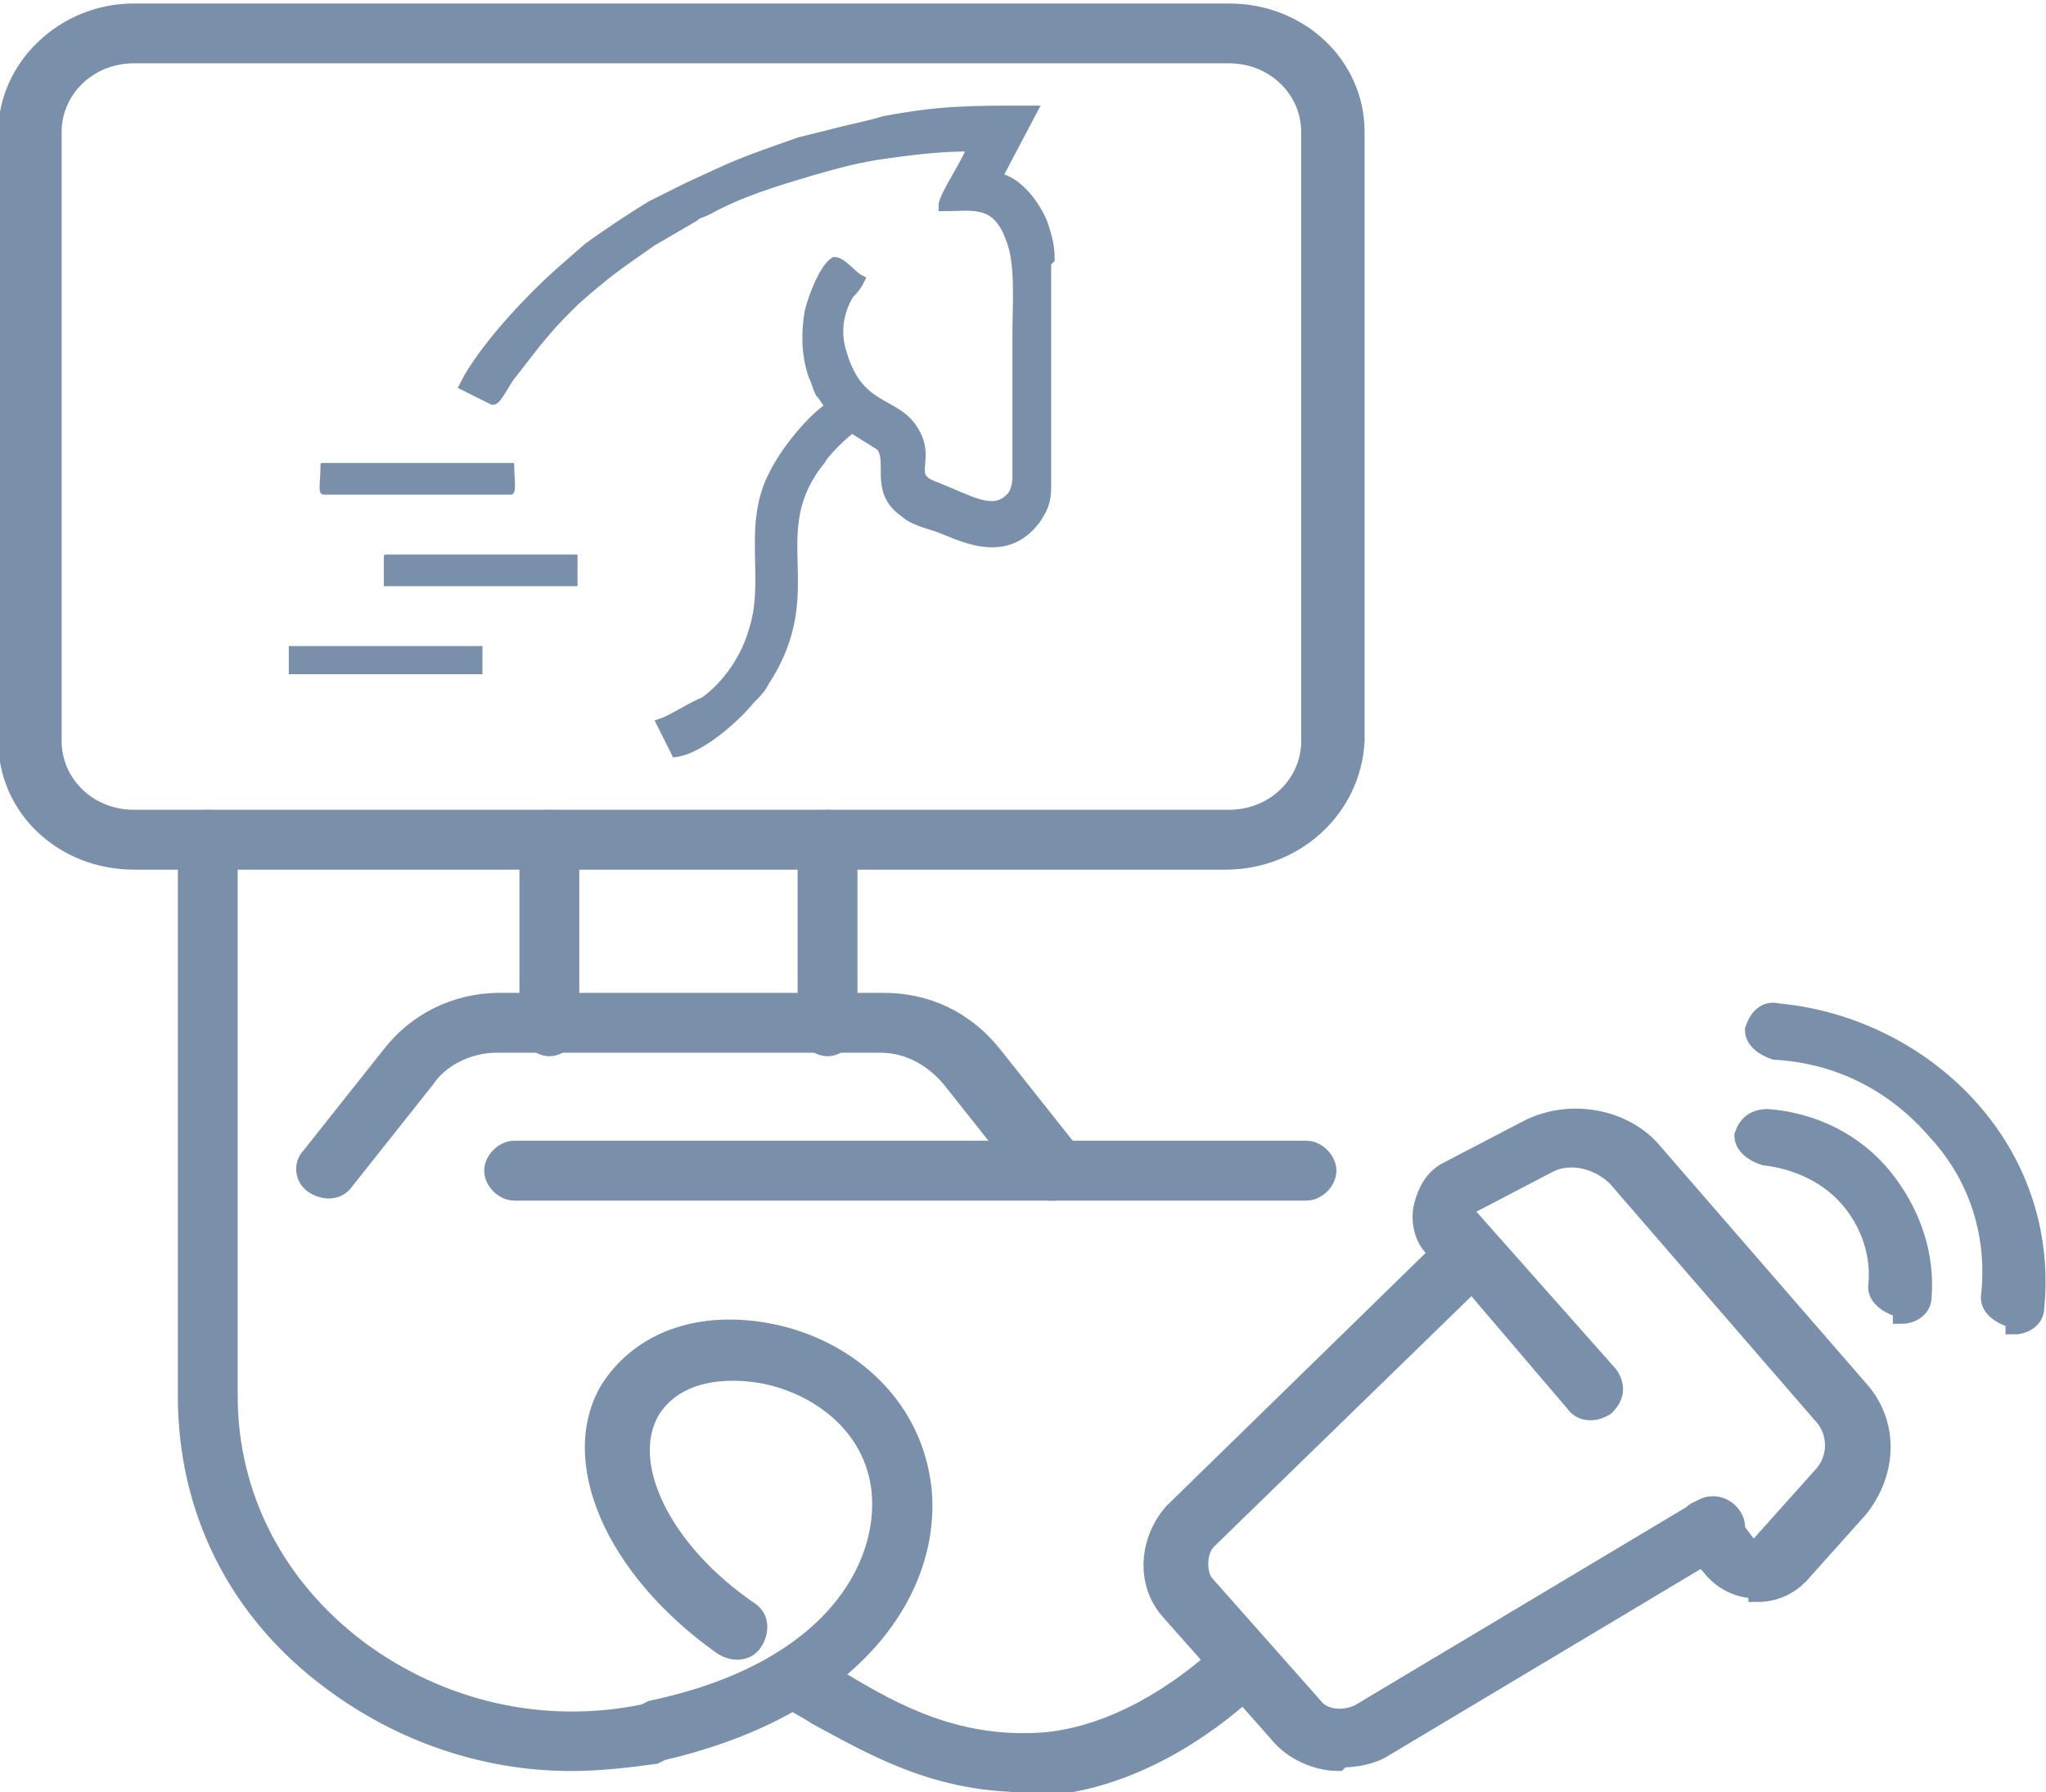
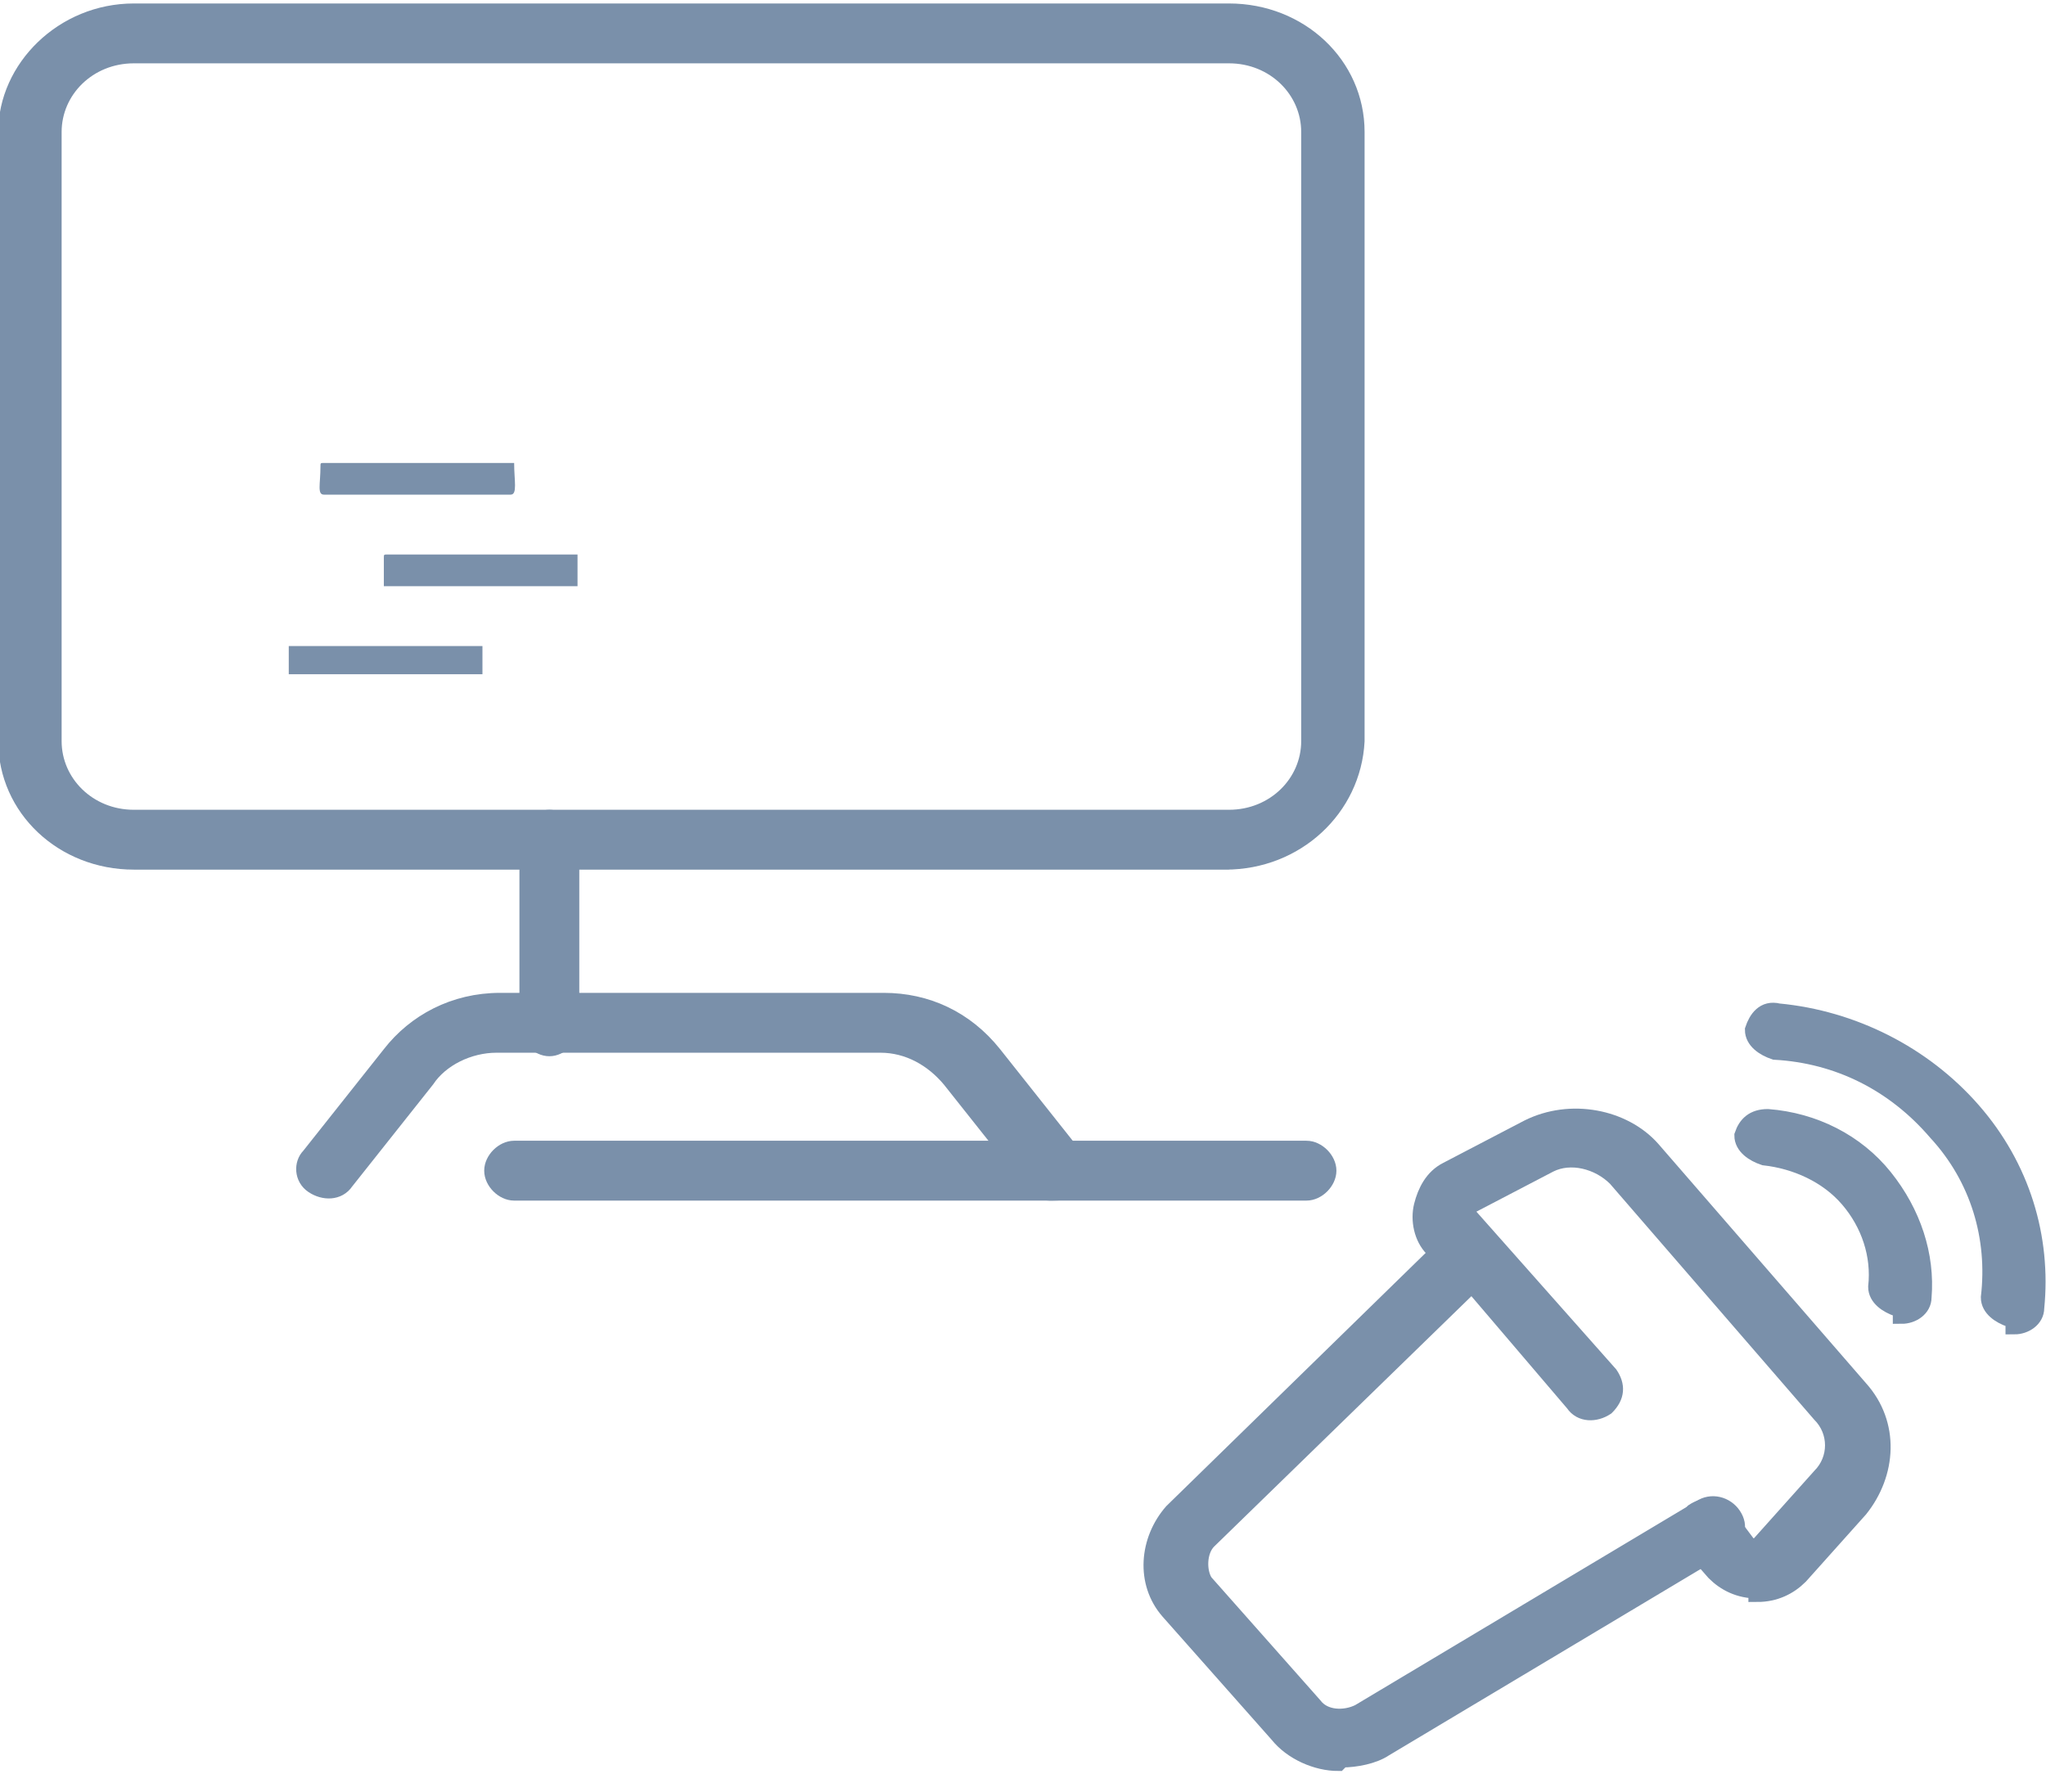
<svg xmlns="http://www.w3.org/2000/svg" xml:space="preserve" width="0.484in" height="0.424in" version="1.1" style="shape-rendering:geometricPrecision; text-rendering:geometricPrecision; image-rendering:optimizeQuality; fill-rule:evenodd; clip-rule:evenodd" viewBox="0 0 5.81 5.08">
  <defs>
    <style type="text/css">
   
    .str0 {stroke:#7A90AA;stroke-width:0.05;stroke-miterlimit:2.613}
    .str1 {stroke:#7A90AA;stroke-width:0.03;stroke-miterlimit:2.613}
    .fil1 {fill:#7A90AA}
    .fil0 {fill:#7A90AA;fill-rule:nonzero}
   
  </style>
  </defs>
  <g id="Layer_x0020_1">
    <path class="fil0 str0" d="M3.8 5c-0.06,0 -0.13,-0.03 -0.17,-0.08l-0.31 -0.35c-0.07,-0.08 -0.06,-0.2 0.01,-0.28l0.85 -0.83 0.39 0.44c0.02,0.03 0.02,0.06 -0.01,0.09 -0.03,0.02 -0.07,0.02 -0.09,-0.01l-0.29 -0.34 -0.75 0.73c-0.03,0.03 -0.03,0.09 -0.01,0.12l0.31 0.35c0.03,0.04 0.09,0.04 0.13,0.02l0.97 -0.58c0.03,-0.02 0.07,-0.01 0.09,0.02 0.02,0.03 0.01,0.06 -0.02,0.08l-0.97 0.58c-0.03,0.02 -0.08,0.03 -0.12,0.03l0 0z" />
    <path class="fil0 str0" d="M4.99 4.51c-0.05,0 -0.09,-0.02 -0.12,-0.05l-0.07 -0.08c-0.02,-0.03 -0.02,-0.06 0.01,-0.09 0.03,-0.02 0.07,-0.02 0.09,0.01l0.06 0.08c0.01,0.01 0.02,0.01 0.02,0.01 0.01,0 0.01,0 0.02,-0.01l0.17 -0.19c0.05,-0.05 0.05,-0.13 0,-0.18l-0.58 -0.67c-0.05,-0.05 -0.13,-0.07 -0.19,-0.04l-0.23 0.12c-0.01,0.01 -0.01,0.01 -0.01,0.02 0,0.01 0,0.01 0.01,0.02l0.06 0.08c0.02,0.03 0.02,0.06 -0.01,0.09 -0.03,0.02 -0.07,0.02 -0.09,-0.01l-0.06 -0.08c-0.03,-0.03 -0.04,-0.08 -0.03,-0.12 0.01,-0.04 0.03,-0.08 0.07,-0.1l0.23 -0.12c0.12,-0.06 0.27,-0.03 0.35,0.06l0.59 0.68c0.09,0.1 0.08,0.24 0,0.34l-0.17 0.19c-0.03,0.03 -0.07,0.05 -0.12,0.05l0 0z" />
    <path class="fil0 str0" d="M3.49 2.44l-3.11 0c-0.2,0 -0.36,-0.15 -0.36,-0.34l0 -1.73c0,-0.18 0.16,-0.34 0.36,-0.34l3.11 0c0.2,0 0.36,0.15 0.36,0.34l0 1.73c-0.01,0.19 -0.17,0.34 -0.37,0.34l0 0zm-3.11 -2.29c-0.13,0 -0.23,0.1 -0.23,0.22l0 1.73c0,0.12 0.1,0.22 0.23,0.22l3.11 0c0.13,0 0.23,-0.1 0.23,-0.22l0 -1.73c0,-0.12 -0.1,-0.22 -0.23,-0.22l-3.11 0z" />
    <path class="fil0 str0" d="M1.56 2.97c-0.03,0 -0.06,-0.03 -0.06,-0.06l0 -0.53c0,-0.03 0.03,-0.06 0.06,-0.06 0.03,0 0.06,0.03 0.06,0.06l0 0.53c0,0.03 -0.03,0.06 -0.06,0.06z" />
-     <path class="fil0 str0" d="M2.35 2.97c-0.03,0 -0.06,-0.03 -0.06,-0.06l0 -0.53c0,-0.03 0.03,-0.06 0.06,-0.06 0.03,0 0.06,0.03 0.06,0.06l0 0.53c0,0.03 -0.03,0.06 -0.06,0.06z" />
    <path class="fil0 str0" d="M2.98 3.38c-0.02,0 -0.04,-0.01 -0.05,-0.03l-0.23 -0.29c-0.05,-0.06 -0.12,-0.1 -0.2,-0.1l-1.09 0c-0.08,0 -0.16,0.04 -0.2,0.1l-0.23 0.29c-0.02,0.03 -0.06,0.03 -0.09,0.01 -0.03,-0.02 -0.03,-0.06 -0.01,-0.08l0.23 -0.29c0.07,-0.09 0.18,-0.15 0.31,-0.15l1.09 0c0.12,0 0.23,0.05 0.31,0.15l0.23 0.29c0.02,0.03 0.02,0.06 -0.01,0.08 -0.02,0.02 -0.03,0.02 -0.05,0.02l0 0z" />
    <path class="fil0 str0" d="M3.71 3.38l-2.25 0c-0.03,0 -0.06,-0.03 -0.06,-0.06 0,-0.03 0.03,-0.06 0.06,-0.06l2.25 0c0.03,0 0.06,0.03 0.06,0.06 -0,0.03 -0.03,0.06 -0.06,0.06z" />
    <path class="fil0 str0" d="M5.4 3.71l-0.01 0c-0.03,-0.01 -0.06,-0.03 -0.06,-0.06 0.01,-0.09 -0.02,-0.18 -0.08,-0.25 -0.06,-0.07 -0.15,-0.11 -0.24,-0.12 -0.03,-0.01 -0.06,-0.03 -0.06,-0.06 0.01,-0.03 0.03,-0.05 0.07,-0.05 0.13,0.01 0.25,0.07 0.33,0.17 0.08,0.1 0.12,0.22 0.11,0.34 -0,0.03 -0.03,0.05 -0.06,0.05l0 0z" />
    <path class="fil0 str0" d="M5.72 3.74l-0.01 0c-0.03,-0.01 -0.06,-0.03 -0.06,-0.06 0.02,-0.17 -0.03,-0.34 -0.15,-0.47 -0.12,-0.14 -0.28,-0.22 -0.46,-0.23 -0.03,-0.01 -0.06,-0.03 -0.06,-0.06 0.01,-0.03 0.03,-0.06 0.07,-0.05 0.21,0.02 0.41,0.12 0.55,0.28 0.14,0.16 0.2,0.36 0.18,0.56 -0,0.03 -0.03,0.05 -0.06,0.05z" />
-     <path class="fil0 str0" d="M1.62 5c-0.24,0 -0.48,-0.08 -0.68,-0.23 -0.27,-0.2 -0.41,-0.49 -0.41,-0.81l0 -1.58c0,-0.03 0.03,-0.06 0.06,-0.06 0.03,0 0.06,0.03 0.06,0.06l0 1.58c0,0.28 0.13,0.54 0.37,0.72 0.23,0.17 0.52,0.24 0.81,0.18l0.02 -0.01c0.52,-0.11 0.67,-0.41 0.65,-0.62 -0.02,-0.19 -0.18,-0.3 -0.33,-0.33 -0.11,-0.02 -0.25,-0.01 -0.32,0.1 -0.09,0.15 0.03,0.4 0.28,0.57 0.03,0.02 0.03,0.06 0.01,0.09 -0.02,0.03 -0.06,0.03 -0.09,0.01 -0.31,-0.22 -0.44,-0.53 -0.32,-0.73 0.09,-0.14 0.26,-0.2 0.46,-0.16 0.2,0.04 0.4,0.19 0.43,0.44 0.03,0.28 -0.18,0.62 -0.74,0.75l-0.02 0.01c-0.07,0.01 -0.16,0.02 -0.23,0.02l0 0z" />
-     <path class="fil0 str0" d="M2.91 5.06c-0.26,0 -0.44,-0.11 -0.59,-0.19 -0.03,-0.02 -0.07,-0.04 -0.1,-0.06 -0.03,-0.02 -0.04,-0.05 -0.02,-0.08 0.02,-0.03 0.06,-0.04 0.09,-0.02 0.03,0.02 0.07,0.04 0.1,0.06 0.15,0.09 0.33,0.19 0.58,0.17 0.2,-0.02 0.38,-0.14 0.5,-0.25 0.02,-0.02 0.06,-0.02 0.09,0.01 0.02,0.02 0.02,0.06 -0.01,0.09 -0.13,0.12 -0.34,0.26 -0.58,0.28 -0.03,0.01 -0.05,0.01 -0.07,0.01l0 0z" />
    <g id="_2761165189712">
-       <path class="fil1 str1" d="M2.75 0.42zm0 0zm0.22 0.32l0 0.64c-0,0.04 -0.01,0.06 -0.03,0.09 -0.09,0.12 -0.22,0.04 -0.28,0.02 -0.03,-0.01 -0.07,-0.02 -0.09,-0.04 -0.09,-0.06 -0.03,-0.15 -0.07,-0.19l-0.08 -0.05c-0.02,0.01 -0.08,0.07 -0.09,0.09 -0.17,0.21 0.01,0.37 -0.16,0.63 -0.01,0.02 -0.02,0.03 -0.04,0.05 -0.04,0.05 -0.14,0.14 -0.21,0.15l-0.04 -0.08c0.03,-0.01 0.09,-0.05 0.12,-0.06 0.07,-0.05 0.12,-0.13 0.14,-0.2 0.05,-0.15 -0.02,-0.3 0.06,-0.45 0.03,-0.06 0.1,-0.15 0.16,-0.19 -0.01,-0.01 -0.02,-0.03 -0.03,-0.04 -0.01,-0.02 -0.01,-0.03 -0.02,-0.05 -0.02,-0.06 -0.02,-0.12 -0.01,-0.18 0.01,-0.04 0.04,-0.12 0.07,-0.14 0.02,0 0.05,0.04 0.07,0.05 -0.01,0.02 -0.02,0.03 -0.03,0.04 -0.03,0.05 -0.04,0.11 -0.02,0.17 0.05,0.17 0.16,0.13 0.21,0.23 0.04,0.08 -0.03,0.12 0.06,0.15 0.1,0.04 0.16,0.08 0.21,0.03 0.01,-0.01 0.02,-0.03 0.02,-0.06l-0 -0.41c0,-0.08 0.01,-0.2 -0.02,-0.27 -0.04,-0.11 -0.11,-0.09 -0.19,-0.09 0,-0.03 0.08,-0.14 0.08,-0.17 -0.09,0 -0.17,0.01 -0.24,0.02 -0.08,0.01 -0.15,0.03 -0.22,0.05 -0.1,0.03 -0.2,0.06 -0.29,0.11 -0.02,0.01 -0.03,0.01 -0.04,0.02l-0.12 0.07c-0.1,0.07 -0.13,0.09 -0.22,0.17 -0.06,0.06 -0.06,0.06 -0.11,0.12l-0.07 0.09c-0.01,0.01 -0.04,0.07 -0.05,0.07l-0.08 -0.04c0.05,-0.1 0.18,-0.24 0.27,-0.32l0.08 -0.07c0.04,-0.03 0.13,-0.09 0.18,-0.12l0.1 -0.05c0.15,-0.07 0.15,-0.07 0.32,-0.13l0.12 -0.03c0.04,-0.01 0.09,-0.02 0.12,-0.03 0.16,-0.03 0.24,-0.03 0.42,-0.03l-0.1 0.19c0.06,0.01 0.11,0.08 0.13,0.13 0.01,0.03 0.02,0.06 0.02,0.1z" />
      <path class="fil1" d="M0.91 1.32c0,0.05 -0.01,0.08 0.01,0.08l0.53 0c0.02,0 0.01,-0.04 0.01,-0.09l-0.54 0c-0.01,0 -0.01,0 -0.01,0.01z" />
      <path class="fil1" d="M1.09 1.58l0 0.08 0.55 0 0 -0.09 -0.54 0c-0.01,0 -0.01,0 -0.01,0.01z" />
      <polygon class="fil1" points="0.82,1.91 1.37,1.91 1.37,1.83 0.82,1.83 " />
    </g>
  </g>
</svg>